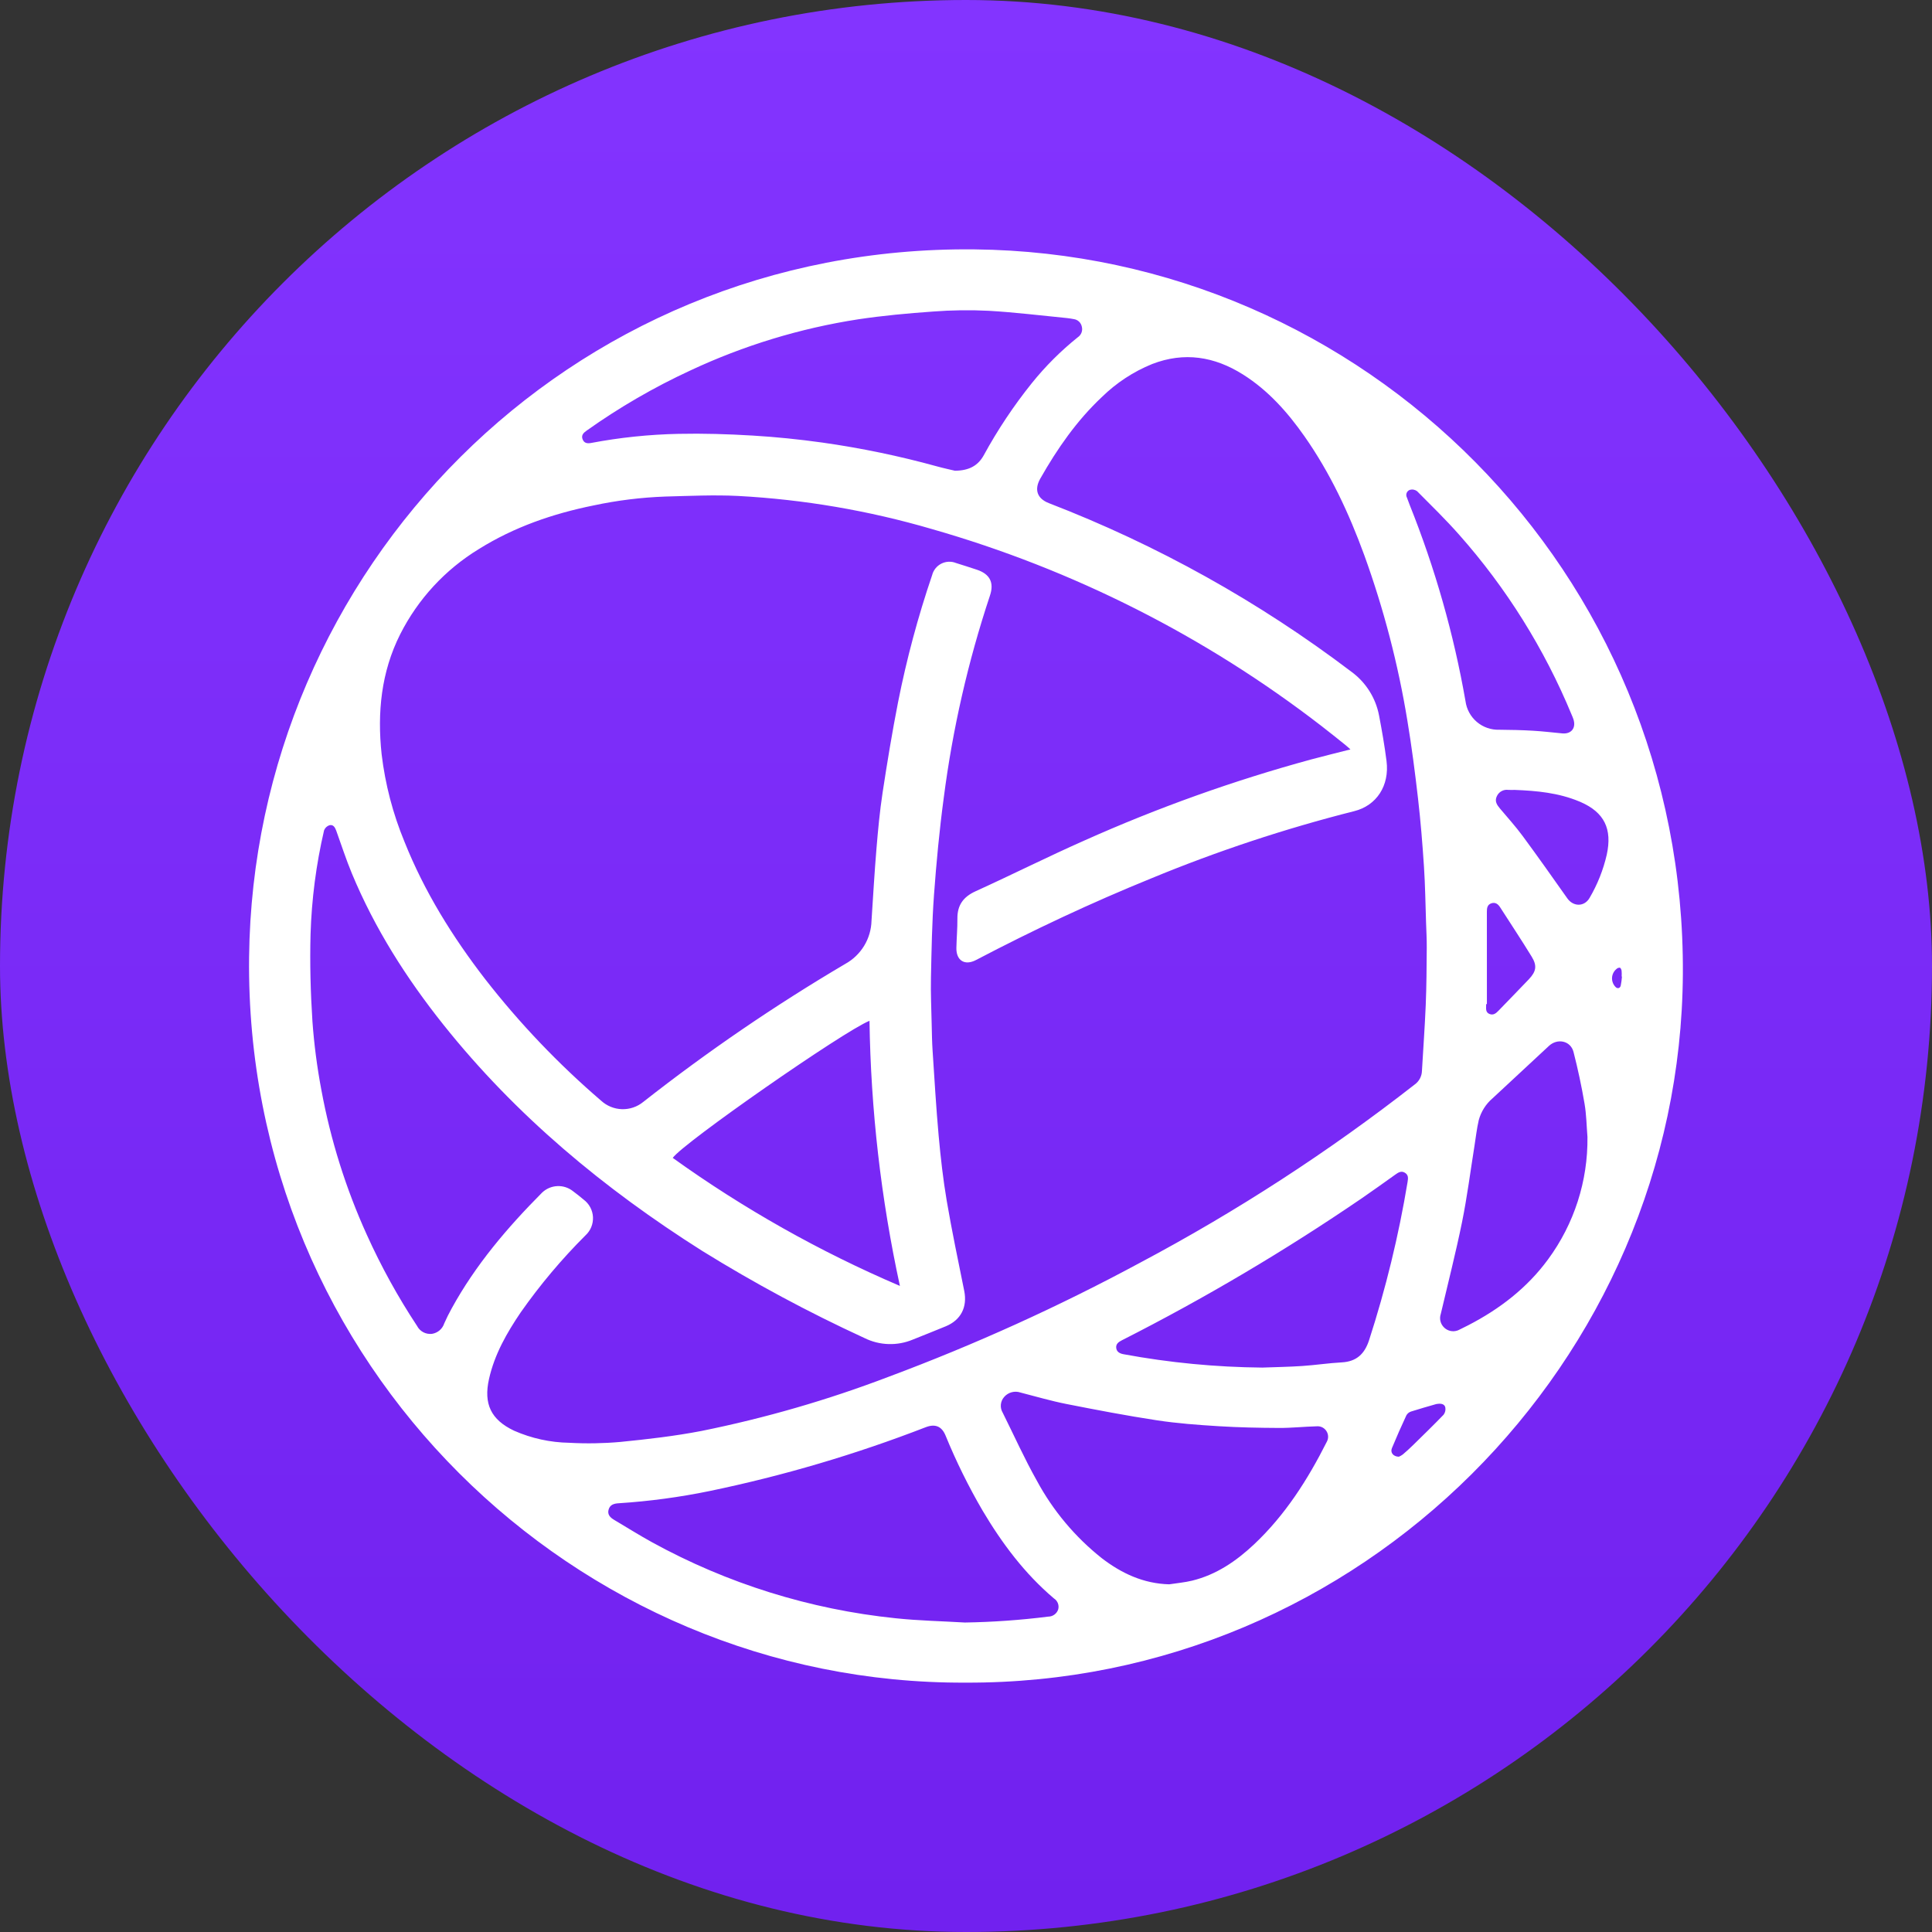
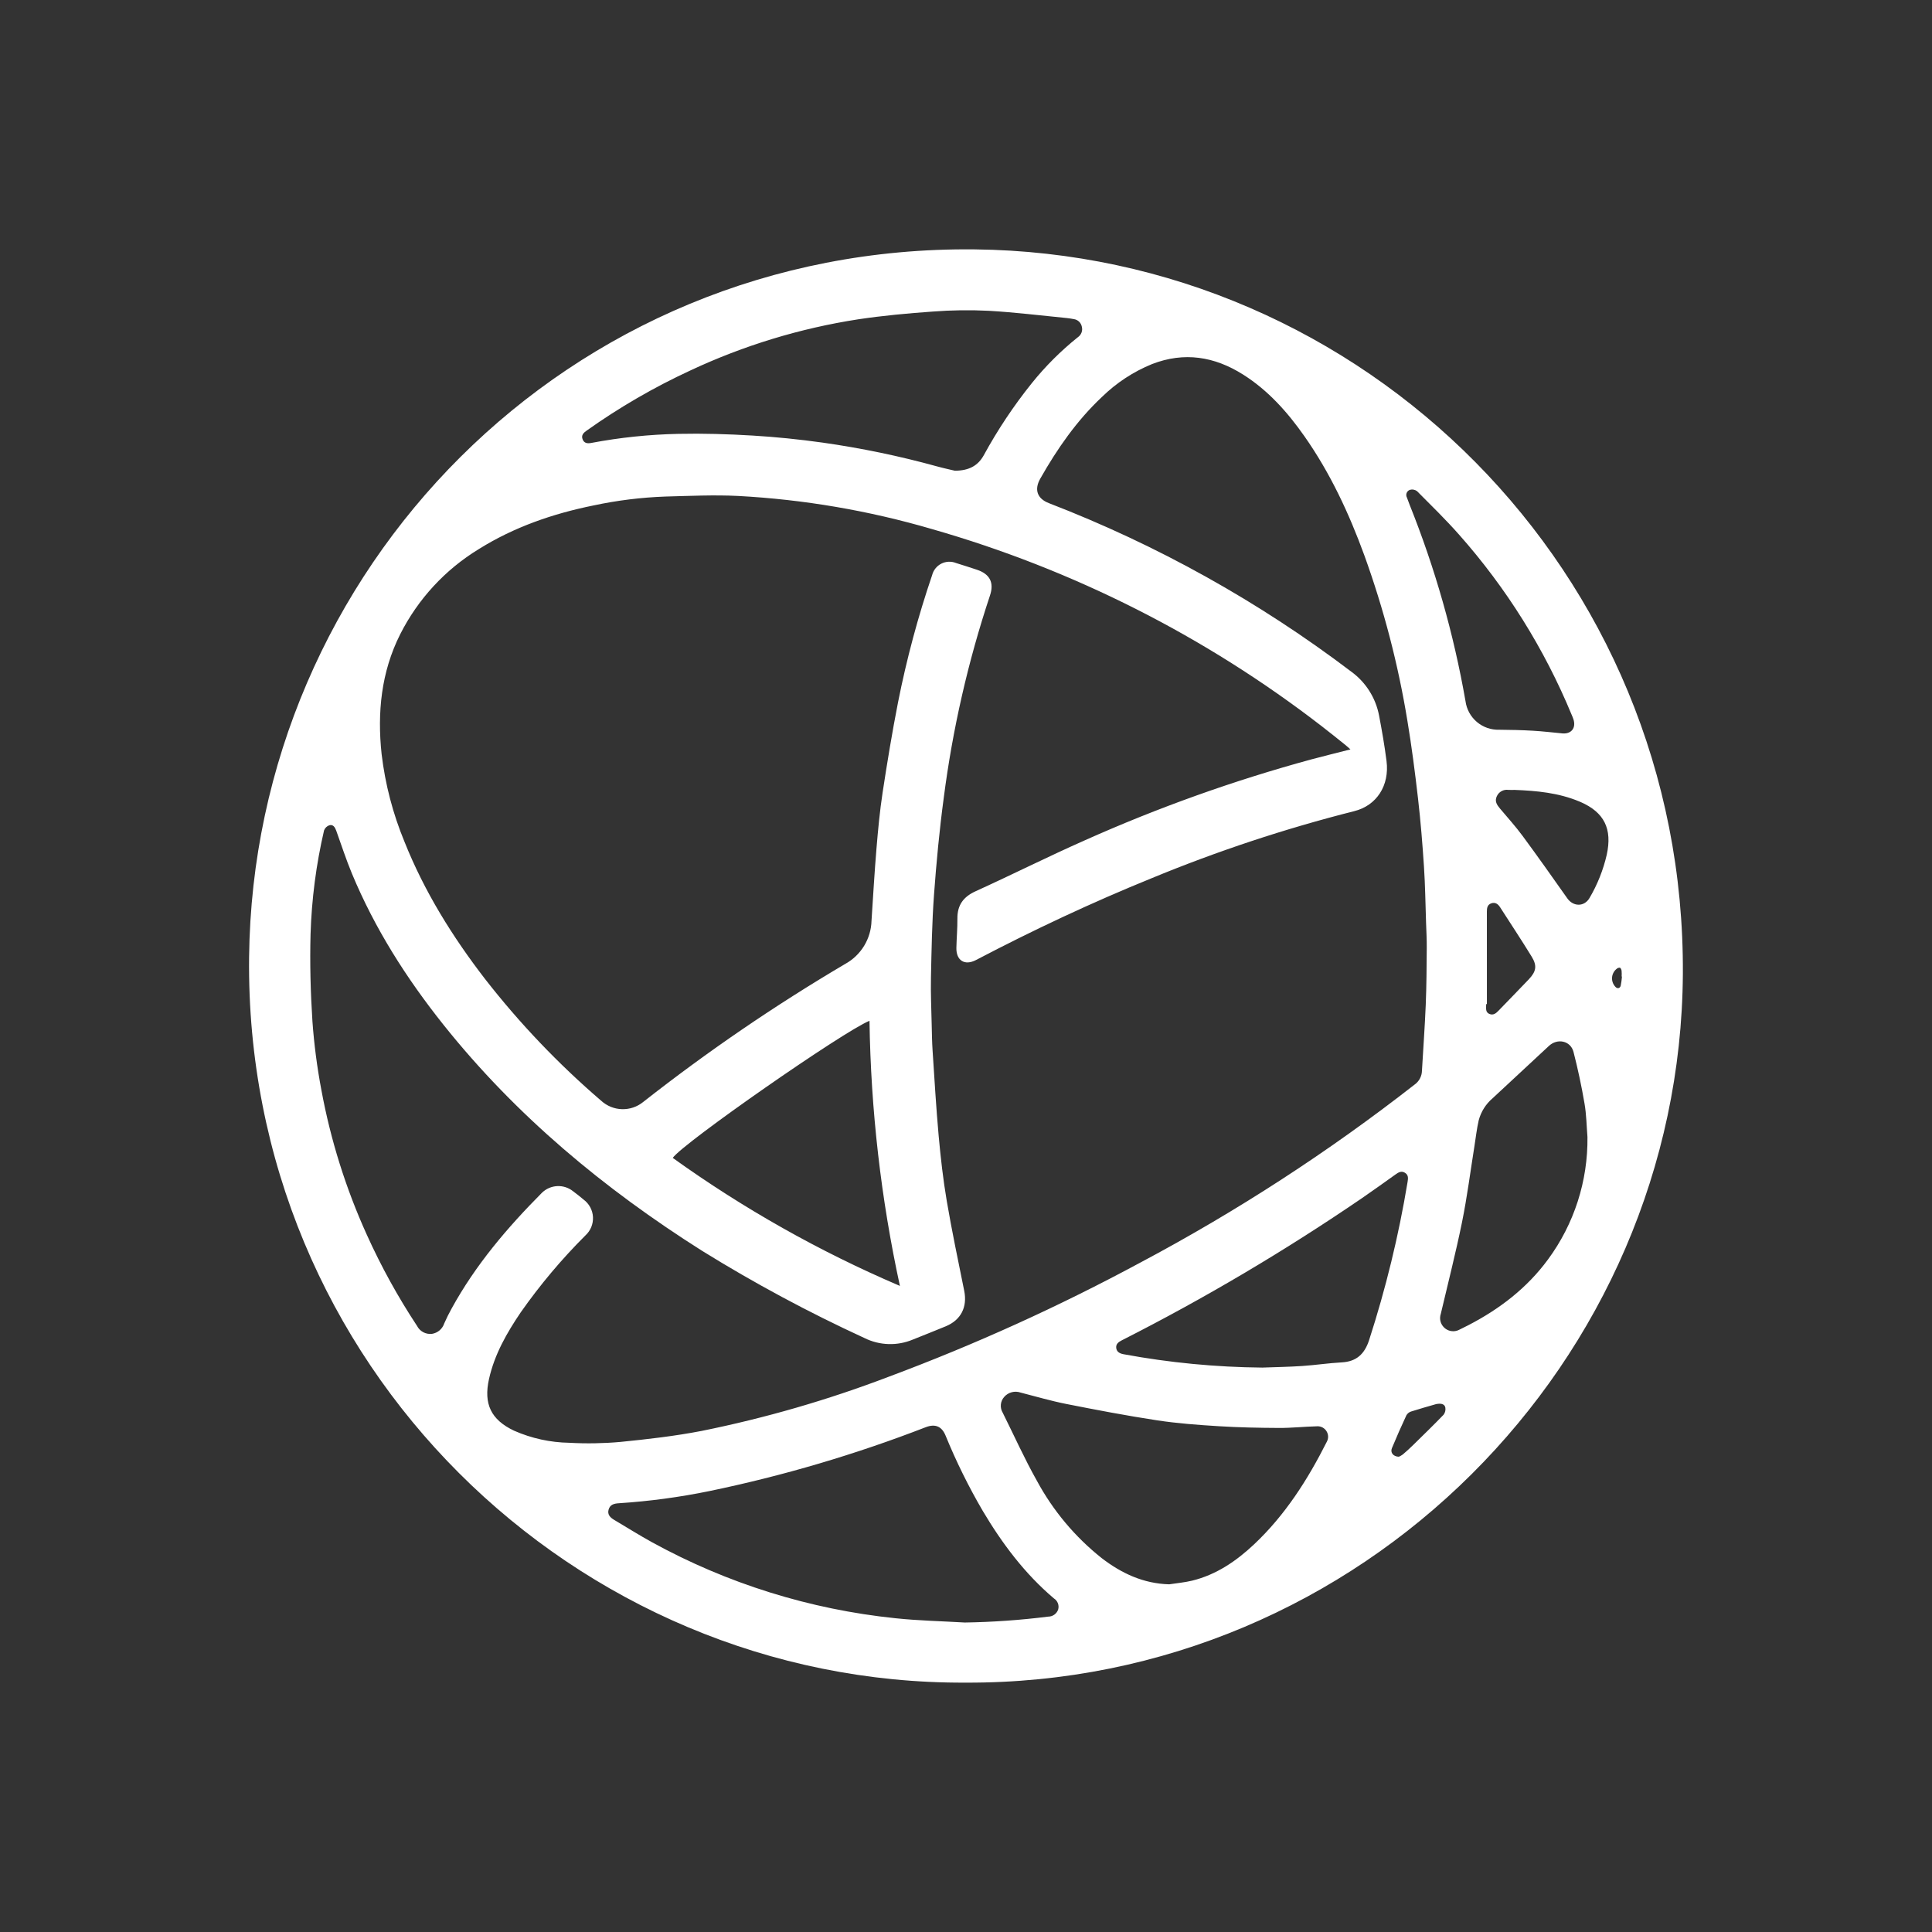
<svg xmlns="http://www.w3.org/2000/svg" width="128" height="128" viewBox="0 0 128 128" fill="none">
  <rect x="0" y="0" width="128" height="128" fill="#333333" stroke="none" />
-   <rect width="128" height="128" rx="64" fill="url(#paint0_linear_466_5244)" />
  <path d="M63.958 111.479C38.072 111.593 16.205 90.364 16.503 63.418C16.786 37.84 37.554 16.24 64.559 16.522C90.33 16.792 111.664 37.855 111.494 64.534C111.332 90.181 90.183 111.592 63.958 111.479ZM89.472 49.65C89.317 49.514 89.225 49.428 89.126 49.349C88.605 48.933 88.088 48.512 87.559 48.106C79.859 42.158 71.098 37.728 61.743 35.052C57.562 33.828 53.253 33.092 48.903 32.858C47.297 32.778 45.682 32.856 44.072 32.898C42.475 32.956 40.886 33.153 39.323 33.487C36.631 34.032 34.065 34.915 31.72 36.38C29.493 37.739 27.689 39.694 26.513 42.023C25.252 44.528 24.988 47.215 25.283 49.966C25.521 51.961 26.03 53.914 26.799 55.77C28.117 59.072 29.975 62.059 32.137 64.862C34.425 67.8 37.003 70.502 39.83 72.927C40.207 73.272 40.695 73.471 41.206 73.486C41.718 73.501 42.217 73.331 42.614 73.008C46.868 69.666 51.339 66.611 55.999 63.862C56.514 63.578 56.946 63.165 57.251 62.663C57.557 62.161 57.725 61.587 57.74 61C57.845 59.405 57.936 57.809 58.069 56.216C58.172 54.977 58.288 53.736 58.475 52.508C58.78 50.506 59.11 48.506 59.499 46.52C60.065 43.667 60.819 40.855 61.757 38.102C61.798 37.939 61.874 37.788 61.979 37.657C62.084 37.526 62.216 37.419 62.366 37.343C62.515 37.267 62.68 37.224 62.847 37.217C63.015 37.209 63.182 37.238 63.338 37.301C63.8 37.443 64.259 37.593 64.718 37.744C65.584 38.031 65.877 38.602 65.585 39.465C64.136 43.823 63.111 48.311 62.525 52.866C62.238 55 62.036 57.149 61.879 59.297C61.747 61.117 61.717 62.945 61.678 64.771C61.656 65.812 61.705 66.855 61.727 67.897C61.74 68.466 61.749 69.035 61.786 69.603C61.911 71.487 62.019 73.373 62.189 75.252C62.32 76.693 62.482 78.135 62.724 79.559C63.064 81.556 63.483 83.539 63.883 85.525C64.097 86.592 63.669 87.452 62.664 87.869C61.941 88.169 61.211 88.455 60.484 88.748C59.972 88.963 59.421 89.065 58.867 89.048C58.313 89.031 57.769 88.895 57.272 88.648C53.571 86.946 49.978 85.016 46.515 82.87C40.026 78.765 34.183 73.917 29.375 67.886C26.924 64.811 24.829 61.517 23.316 57.876C22.929 56.945 22.618 55.983 22.276 55.033C22.196 54.814 22.077 54.609 21.823 54.675C21.743 54.702 21.669 54.746 21.608 54.805C21.547 54.864 21.5 54.935 21.47 55.015C20.945 57.272 20.646 59.577 20.575 61.893C20.524 63.814 20.574 65.743 20.699 67.66C20.809 69.189 21.007 70.709 21.292 72.215C21.902 75.523 22.913 78.744 24.303 81.806C25.25 83.904 26.362 85.923 27.63 87.844C27.721 88.022 27.865 88.168 28.042 88.263C28.219 88.357 28.421 88.394 28.62 88.371C28.807 88.341 28.982 88.261 29.126 88.138C29.269 88.014 29.376 87.854 29.434 87.674C29.58 87.339 29.746 87.012 29.922 86.692C31.502 83.807 33.612 81.332 35.916 79.013C36.188 78.754 36.543 78.601 36.918 78.583C37.293 78.564 37.661 78.682 37.956 78.914C38.199 79.092 38.433 79.282 38.664 79.475C38.847 79.61 38.997 79.784 39.105 79.984C39.212 80.184 39.274 80.405 39.286 80.632C39.297 80.859 39.259 81.086 39.173 81.296C39.087 81.506 38.955 81.695 38.788 81.848C37.211 83.421 35.775 85.129 34.495 86.953C33.576 88.311 32.767 89.724 32.401 91.349C32.026 93.008 32.525 94.062 34.062 94.789C35.215 95.296 36.458 95.568 37.717 95.588C38.844 95.651 39.974 95.632 41.098 95.532C42.898 95.353 44.702 95.146 46.477 94.804C50.695 93.952 54.836 92.754 58.858 91.221C64.586 89.084 70.16 86.556 75.541 83.654C81.935 80.259 88.019 76.311 93.724 71.854C93.87 71.75 93.989 71.614 94.073 71.456C94.157 71.298 94.204 71.123 94.208 70.944C94.291 69.487 94.399 68.031 94.459 66.573C94.511 65.317 94.516 64.058 94.526 62.801C94.531 62.243 94.499 61.685 94.48 61.126C94.438 59.892 94.424 58.656 94.342 57.424C94.243 55.916 94.121 54.407 93.948 52.906C93.75 51.182 93.528 49.459 93.243 47.748C92.633 44.019 91.679 40.354 90.394 36.801C89.378 34.015 88.132 31.339 86.422 28.903C85.302 27.308 84.02 25.864 82.353 24.812C80.459 23.617 78.459 23.296 76.33 24.119C75.091 24.623 73.963 25.364 73.007 26.299C71.336 27.868 70.046 29.727 68.921 31.71C68.509 32.437 68.713 33.033 69.489 33.334C76.66 36.099 83.407 39.858 89.531 44.503C90.489 45.202 91.146 46.241 91.367 47.407C91.558 48.406 91.733 49.41 91.861 50.42C92.068 52.047 91.202 53.375 89.717 53.742C85.138 54.9 80.647 56.387 76.282 58.191C72.319 59.802 68.451 61.619 64.661 63.605C63.916 63.995 63.345 63.639 63.363 62.795C63.377 62.15 63.436 61.506 63.43 60.863C63.421 59.971 63.818 59.42 64.636 59.048C67.052 57.95 69.424 56.756 71.85 55.683C76.713 53.508 81.736 51.713 86.876 50.313C87.711 50.089 88.552 49.884 89.472 49.649L89.472 49.65ZM63.922 107.496C65.77 107.467 67.615 107.336 69.449 107.105C69.595 107.105 69.737 107.059 69.855 106.973C69.973 106.888 70.062 106.767 70.108 106.629C70.145 106.493 70.138 106.349 70.087 106.217C70.035 106.086 69.943 105.974 69.824 105.899C67.89 104.259 66.394 102.261 65.107 100.095C64.169 98.489 63.344 96.819 62.641 95.098C62.389 94.494 61.956 94.321 61.344 94.552C56.692 96.355 51.898 97.771 47.013 98.785C45.029 99.193 43.019 99.463 40.998 99.594C40.679 99.613 40.413 99.685 40.321 100.018C40.23 100.346 40.43 100.542 40.688 100.695C41.521 101.188 42.339 101.705 43.186 102.171C48.176 104.915 53.665 106.629 59.33 107.213C60.853 107.375 62.391 107.405 63.922 107.496ZM63.265 31.187C64.218 31.181 64.799 30.842 65.177 30.162C66.094 28.481 67.158 26.884 68.356 25.391C69.259 24.267 70.283 23.245 71.409 22.343C71.64 22.188 71.746 21.903 71.672 21.635C71.645 21.507 71.579 21.391 71.483 21.302C71.387 21.214 71.265 21.157 71.136 21.141C70.988 21.116 70.841 21.087 70.692 21.073C68.965 20.905 67.24 20.69 65.509 20.591C64.274 20.529 63.037 20.546 61.805 20.641C60.151 20.758 58.493 20.91 56.854 21.156C53.01 21.751 49.271 22.89 45.749 24.539C43.338 25.653 41.036 26.988 38.871 28.526C38.668 28.669 38.489 28.829 38.601 29.11C38.705 29.372 38.924 29.393 39.166 29.347C41.074 28.986 43.008 28.785 44.949 28.744C46.589 28.709 48.235 28.759 49.874 28.858C51.413 28.95 52.951 29.108 54.478 29.321C57.047 29.684 59.589 30.212 62.089 30.902C62.532 31.024 62.982 31.119 63.265 31.187ZM77.464 104.965C77.97 104.886 78.486 104.843 78.982 104.722C80.583 104.33 81.9 103.431 83.081 102.321C85.146 100.379 86.642 98.027 87.907 95.516C88.16 95.045 87.808 94.478 87.274 94.494L87.244 94.496C86.407 94.517 85.572 94.609 84.736 94.605C83.405 94.598 82.072 94.573 80.744 94.49C79.376 94.405 78.003 94.305 76.649 94.099C74.639 93.793 72.639 93.41 70.643 93.016C69.624 92.814 68.624 92.519 67.616 92.261C67.427 92.195 67.222 92.187 67.029 92.239C66.835 92.29 66.661 92.399 66.53 92.55C66.403 92.692 66.326 92.871 66.309 93.061C66.292 93.25 66.337 93.44 66.436 93.603C67.183 95.102 67.87 96.635 68.69 98.092C69.76 100.078 71.223 101.826 72.99 103.229C74.305 104.24 75.754 104.919 77.464 104.965ZM57.606 67.631C55.895 68.319 45.253 75.729 44.571 76.713C49.263 80.081 54.31 82.925 59.621 85.195C58.367 79.422 57.693 73.538 57.606 67.631ZM83.633 90.606C84.513 90.573 85.395 90.56 86.273 90.501C87.149 90.443 88.02 90.308 88.896 90.261C89.87 90.208 90.404 89.705 90.701 88.803C91.812 85.374 92.666 81.867 93.255 78.311C93.299 78.053 93.316 77.836 93.07 77.692C92.837 77.557 92.645 77.676 92.452 77.814C91.718 78.339 90.983 78.865 90.24 79.377C85.145 82.859 79.83 86.005 74.328 88.797C74.111 88.908 73.925 89.038 73.952 89.299C73.981 89.576 74.201 89.679 74.451 89.723C77.481 90.283 80.553 90.578 83.633 90.606V90.606ZM105.173 75.326C105.113 74.589 105.105 73.843 104.979 73.116C104.783 71.966 104.54 70.824 104.249 69.693C104.055 68.948 103.184 68.769 102.619 69.296C101.377 70.454 100.133 71.611 98.886 72.766C98.441 73.145 98.121 73.652 97.97 74.217C97.839 74.779 97.778 75.357 97.686 75.928C97.417 77.61 97.202 79.303 96.863 80.971C96.449 83.008 95.93 85.023 95.456 87.048C95.242 87.683 95.796 88.312 96.453 88.18C96.542 88.162 96.628 88.13 96.707 88.085C96.902 87.993 97.093 87.896 97.284 87.797C99.356 86.725 101.172 85.332 102.56 83.441C104.291 81.093 105.209 78.244 105.173 75.326ZM103.536 48.592C104.116 48.63 104.425 48.218 104.246 47.659C104.214 47.557 104.169 47.459 104.128 47.36C102.322 42.989 99.799 38.952 96.661 35.414C95.778 34.417 94.823 33.484 93.883 32.54C93.815 32.49 93.737 32.456 93.654 32.441C93.572 32.425 93.486 32.43 93.406 32.454C93.357 32.471 93.313 32.5 93.276 32.536C93.239 32.572 93.211 32.616 93.192 32.665C93.174 32.713 93.166 32.765 93.17 32.817C93.173 32.868 93.187 32.919 93.212 32.964C93.278 33.123 93.328 33.287 93.393 33.447C95.074 37.641 96.314 42 97.093 46.451C97.164 46.989 97.433 47.481 97.847 47.832C98.261 48.182 98.79 48.366 99.333 48.347C100.073 48.353 100.814 48.369 101.553 48.412C102.216 48.45 102.875 48.53 103.536 48.592V48.592ZM100.353 52.334C100.213 52.334 100.073 52.341 99.933 52.333C99.778 52.31 99.619 52.339 99.481 52.415C99.343 52.49 99.234 52.609 99.169 52.752C99.009 53.084 99.175 53.325 99.376 53.566C99.881 54.166 100.41 54.749 100.875 55.38C101.882 56.745 102.861 58.131 103.838 59.517C104.238 60.085 104.974 60.085 105.315 59.486C105.838 58.596 106.221 57.631 106.452 56.625C106.826 54.912 106.285 53.821 104.72 53.136C104.691 53.123 104.661 53.111 104.631 53.099C103.262 52.527 101.814 52.389 100.352 52.334H100.353ZM98.511 66.526H98.46C98.46 66.558 98.461 66.59 98.46 66.622C98.455 66.838 98.426 67.073 98.678 67.177C98.925 67.279 99.102 67.148 99.27 66.972C99.939 66.273 100.622 65.587 101.286 64.884C101.782 64.359 101.847 63.983 101.475 63.376C100.802 62.277 100.088 61.203 99.392 60.118C99.252 59.899 99.072 59.755 98.802 59.848C98.545 59.936 98.508 60.154 98.509 60.398C98.513 62.441 98.513 64.483 98.511 66.526ZM92.678 96.512C92.771 96.472 92.859 96.422 92.94 96.362C93.178 96.16 93.409 95.949 93.631 95.731C94.307 95.068 94.986 94.409 95.643 93.728C95.746 93.591 95.787 93.418 95.756 93.249C95.711 93.033 95.501 92.983 95.289 93.005C95.246 93.007 95.203 93.012 95.161 93.021C94.605 93.183 94.047 93.337 93.496 93.514C93.363 93.555 93.25 93.643 93.179 93.763C92.843 94.483 92.522 95.21 92.218 95.944C92.098 96.234 92.3 96.502 92.678 96.512ZM107.459 64.701L107.439 64.699C107.447 64.57 107.445 64.441 107.434 64.313C107.424 64.239 107.378 64.131 107.323 64.113C107.283 64.11 107.242 64.115 107.204 64.129C107.166 64.142 107.132 64.164 107.103 64.192C107.016 64.261 106.945 64.347 106.894 64.445C106.842 64.543 106.811 64.651 106.803 64.761C106.795 64.872 106.809 64.983 106.846 65.087C106.882 65.192 106.94 65.288 107.015 65.369C107.14 65.522 107.328 65.496 107.377 65.303C107.416 65.104 107.444 64.903 107.459 64.701Z" fill="white" />
  <defs>
    <linearGradient id="paint0_linear_466_5244" x1="64" y1="0" x2="64" y2="128" gradientUnits="userSpaceOnUse">
      <stop stop-color="#8334FF" />
      <stop offset="1" stop-color="#7121EF" />
    </linearGradient>
  </defs>
</svg>